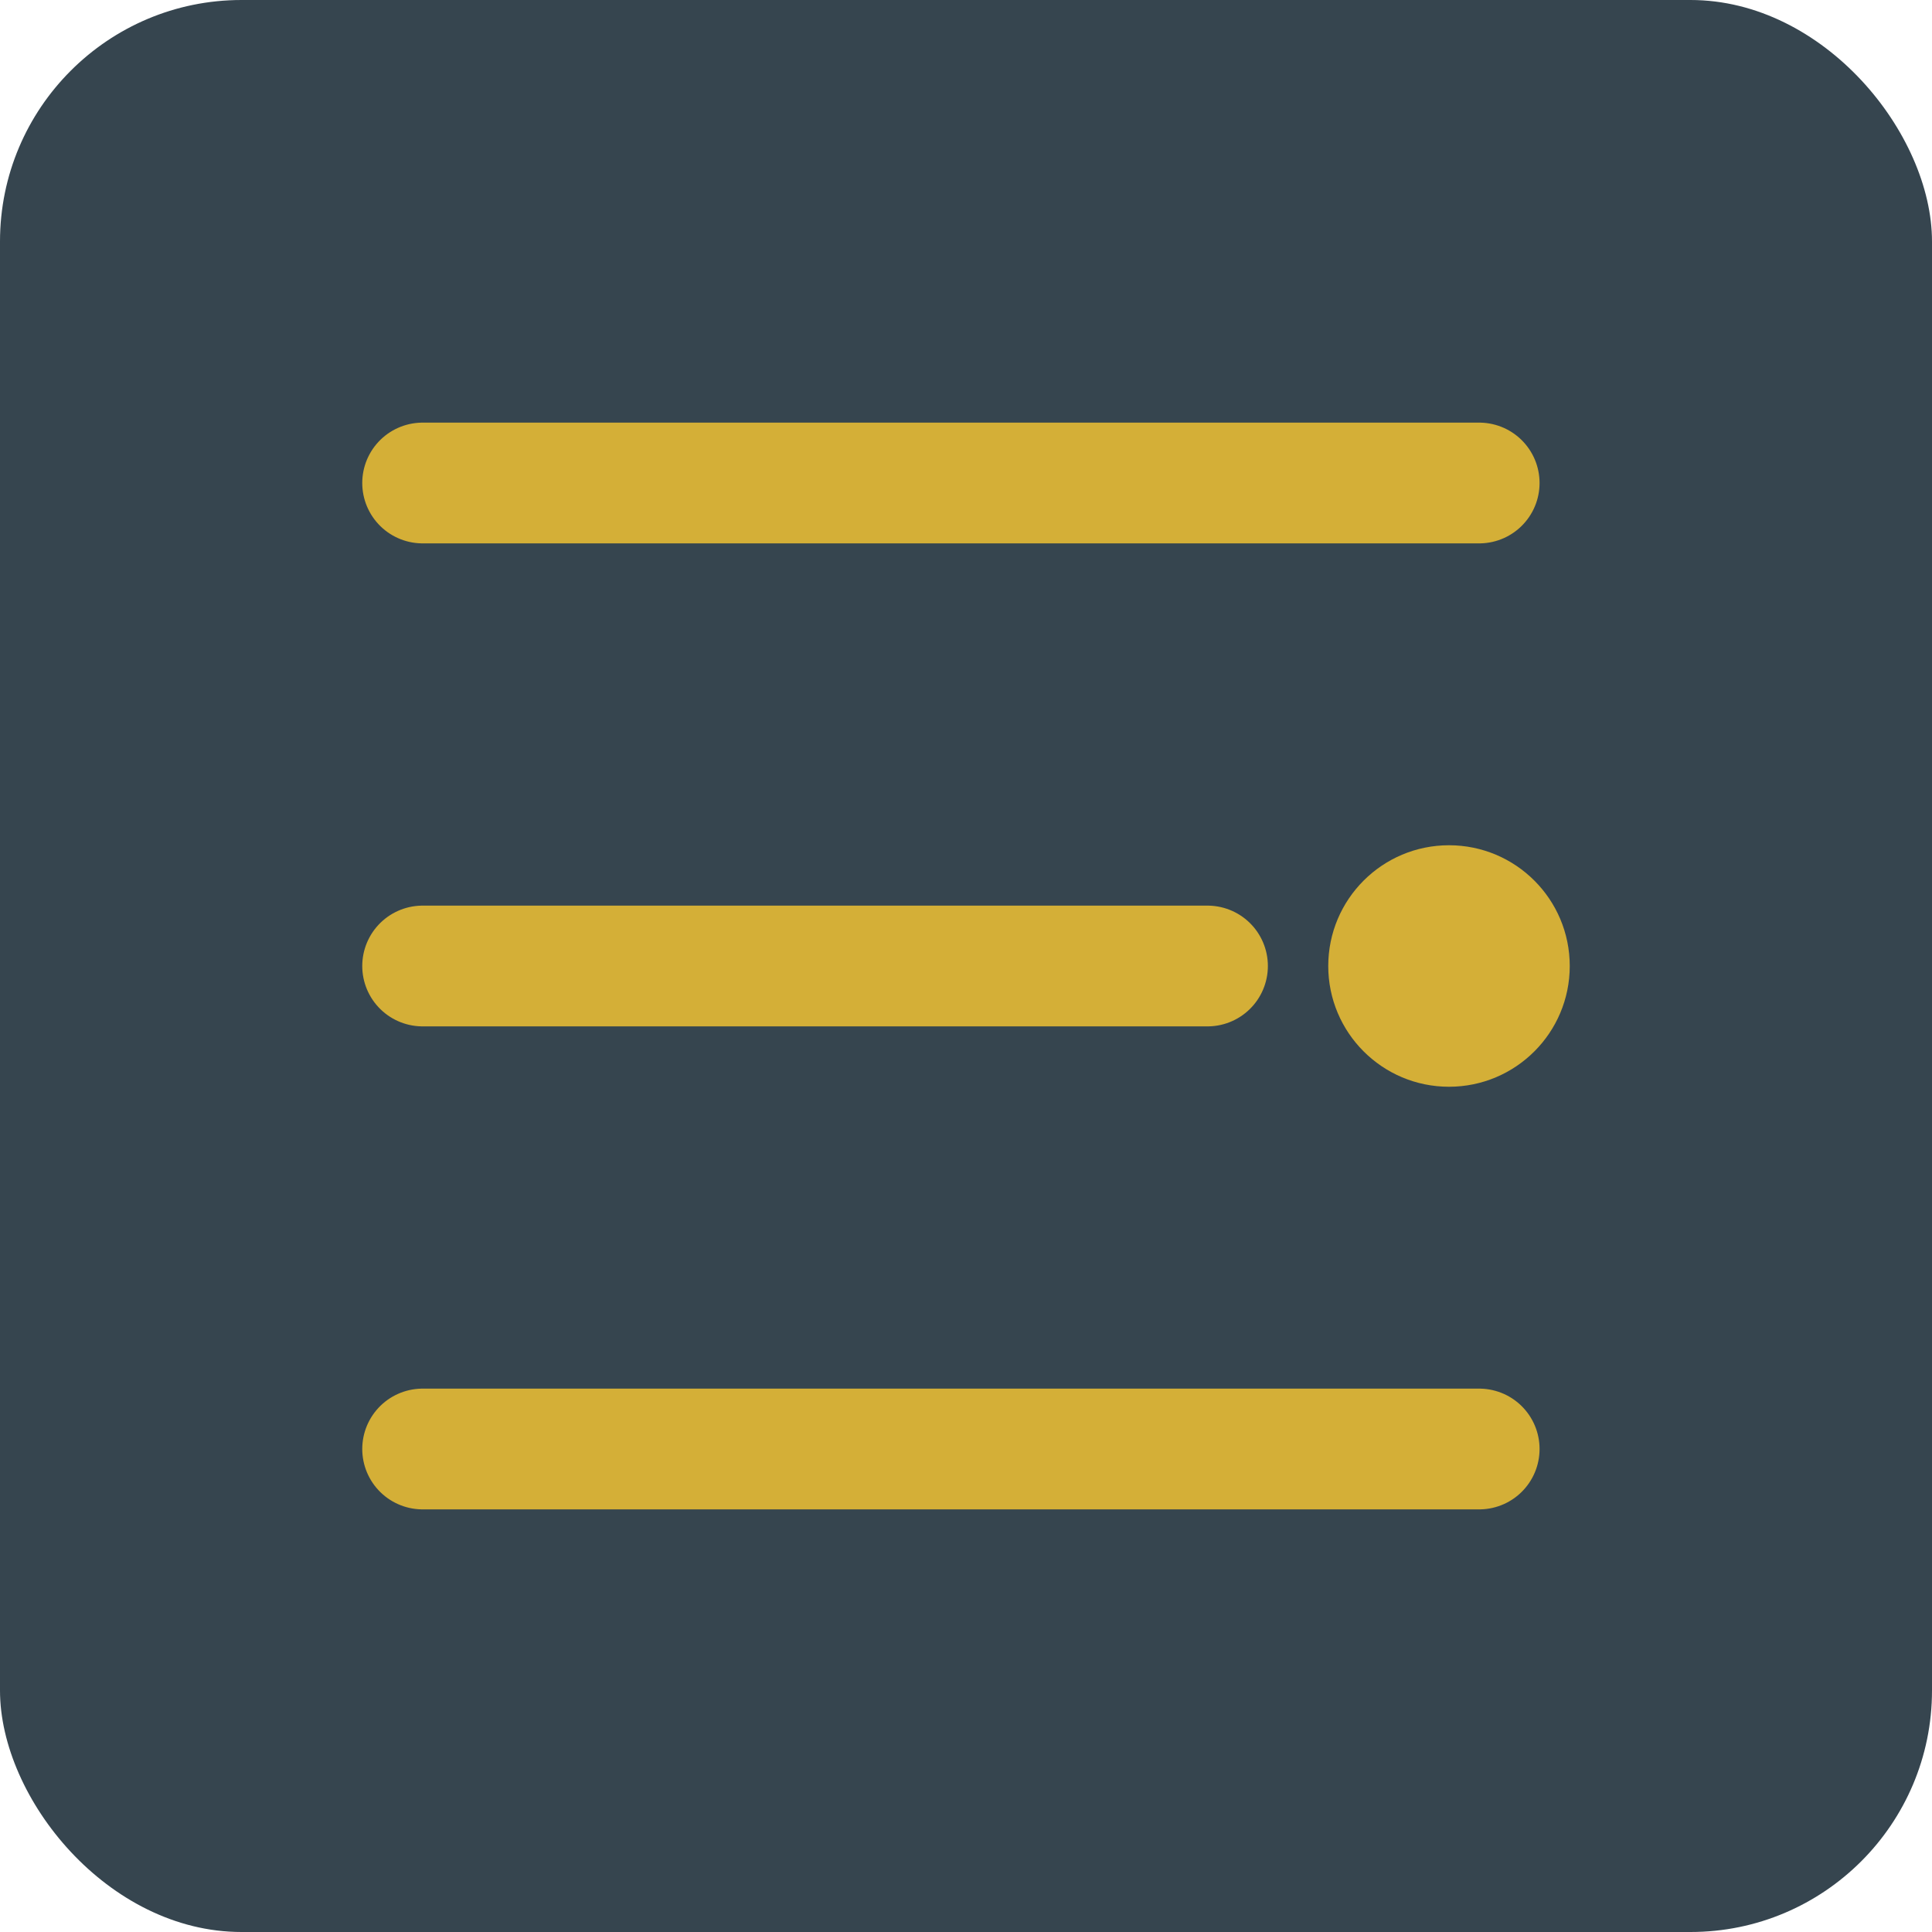
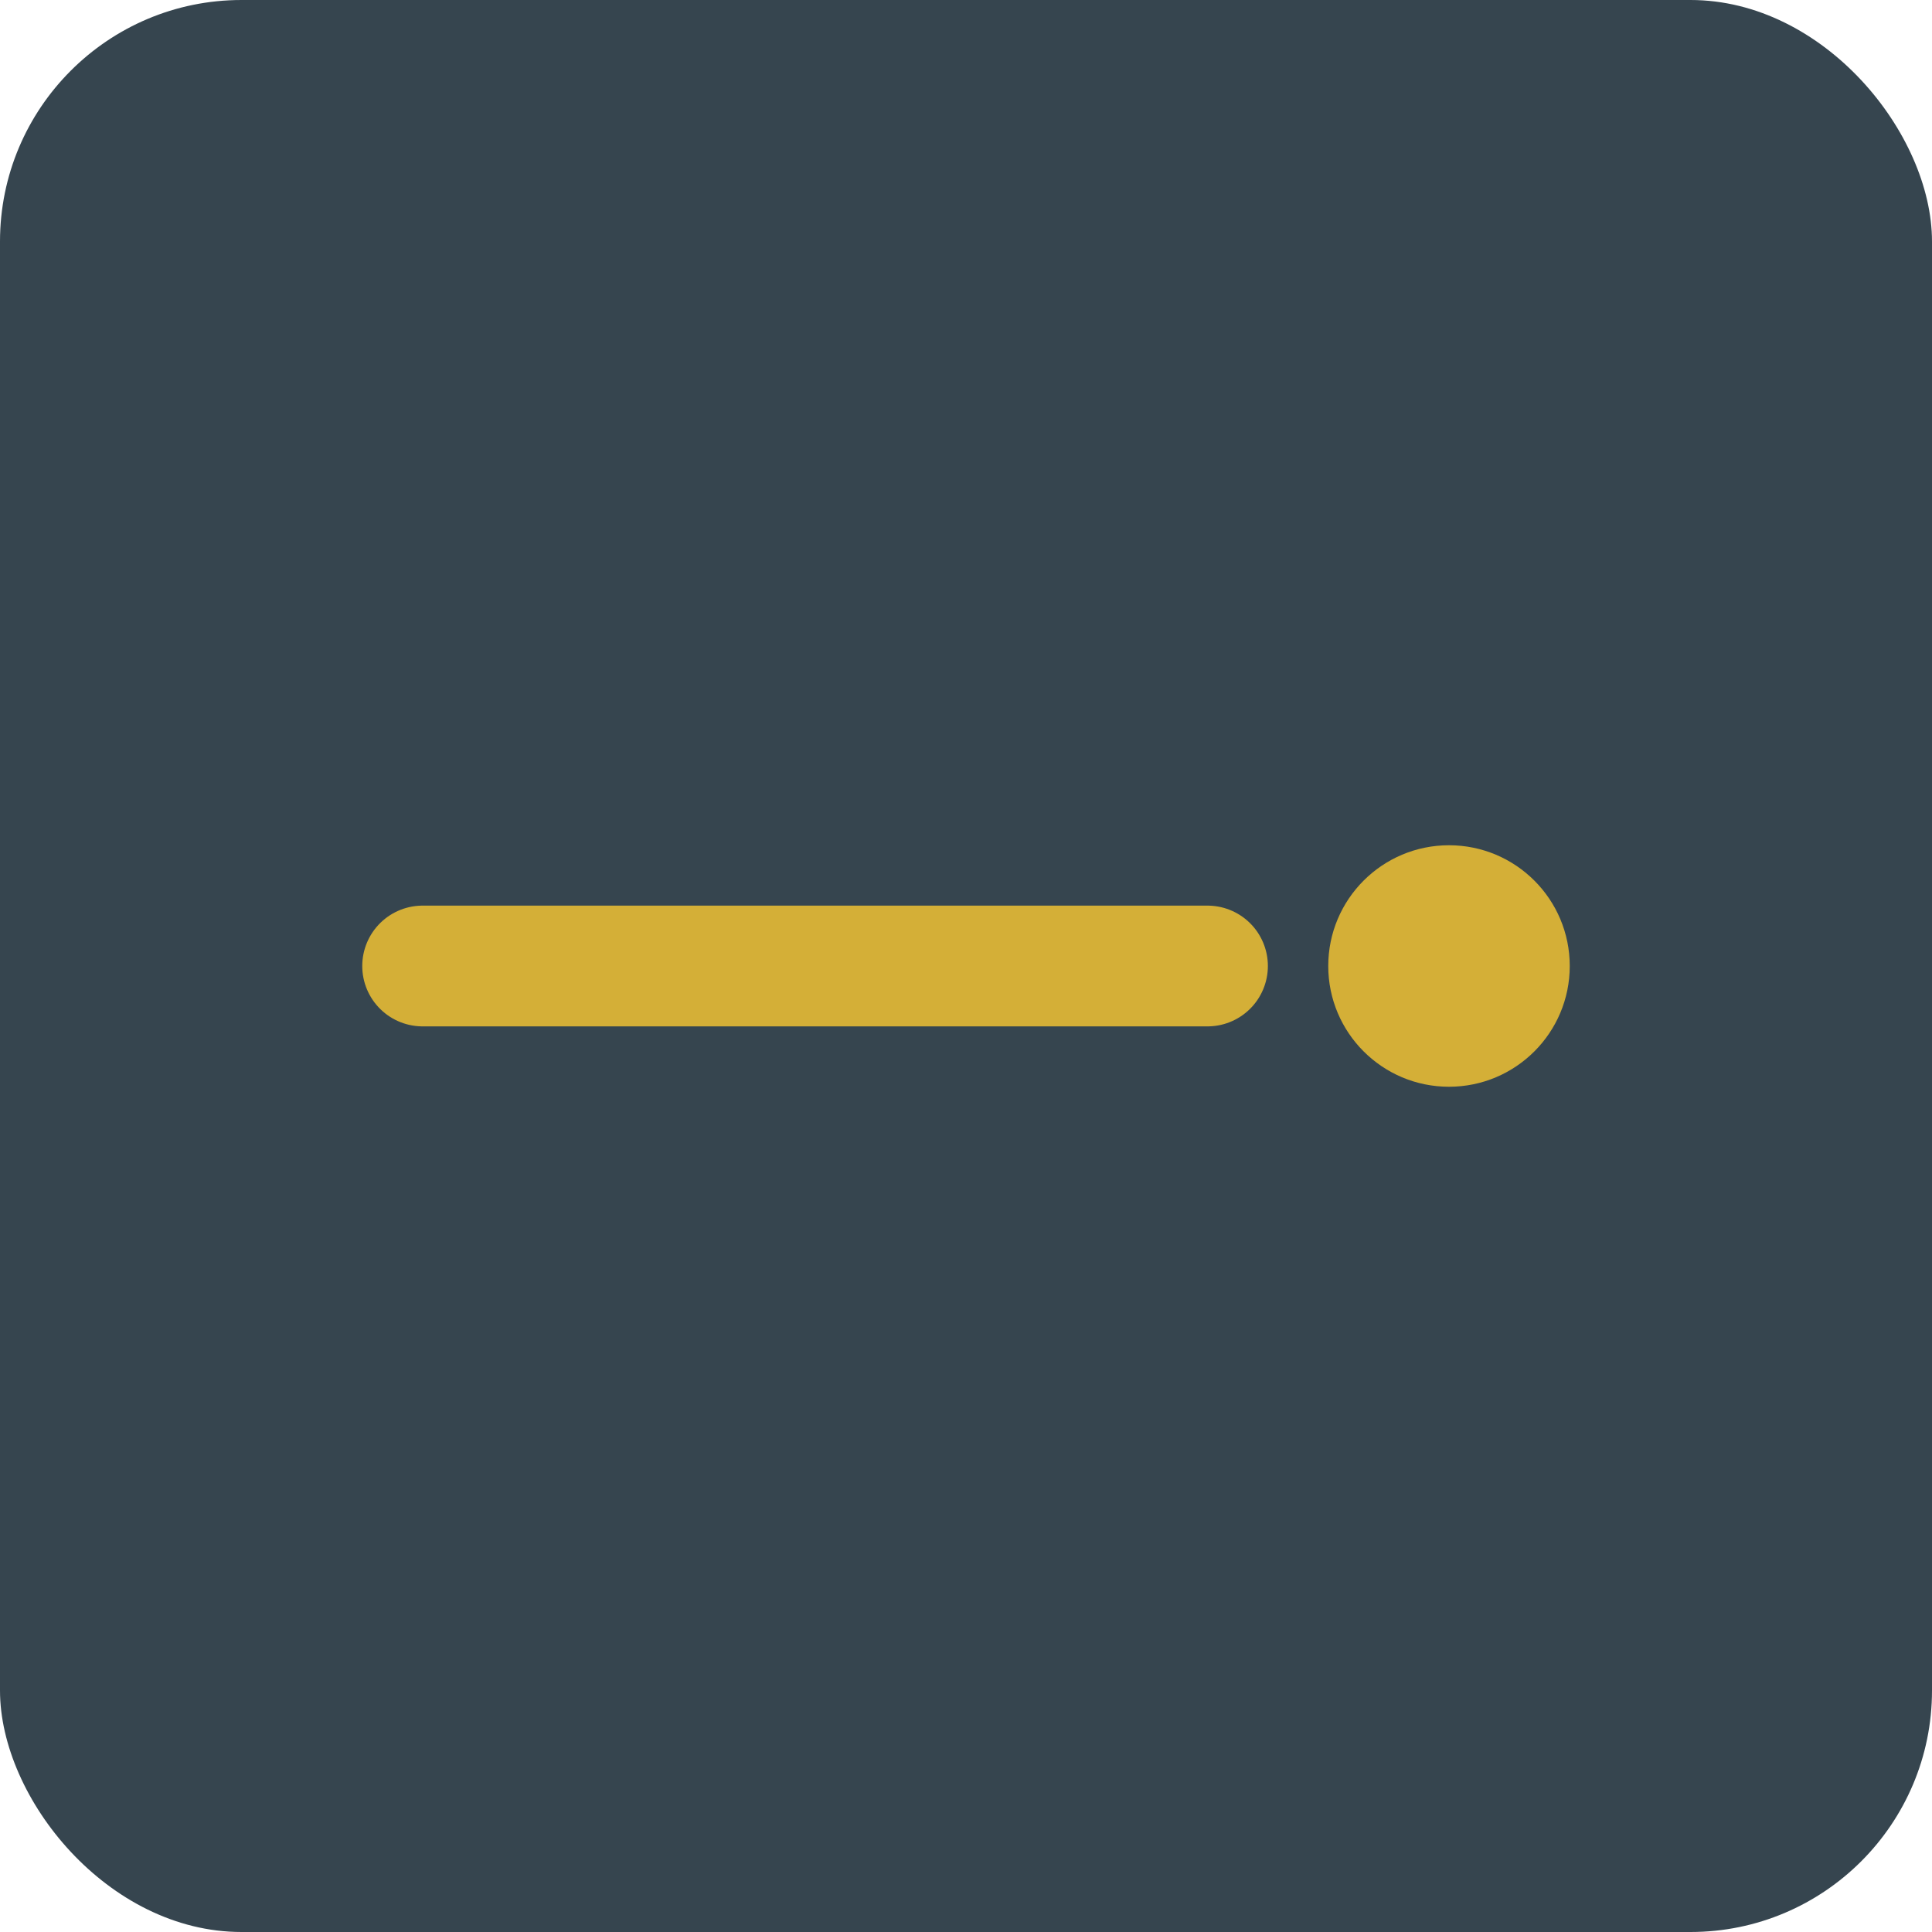
<svg xmlns="http://www.w3.org/2000/svg" width="32" height="32" viewBox="0 0 32 32" fill="none">
  <rect width="32" height="32" rx="4" fill="#36454F" />
-   <path d="M7 8H24.5" stroke="#D4AF37" stroke-width="2" stroke-linecap="round" />
  <path d="M7 16H20" stroke="#D4AF37" stroke-width="2" stroke-linecap="round" />
-   <path d="M7 24H24.5" stroke="#D4AF37" stroke-width="2" stroke-linecap="round" />
  <circle cx="24" cy="16" r="2" fill="#D4AF37" />
</svg>